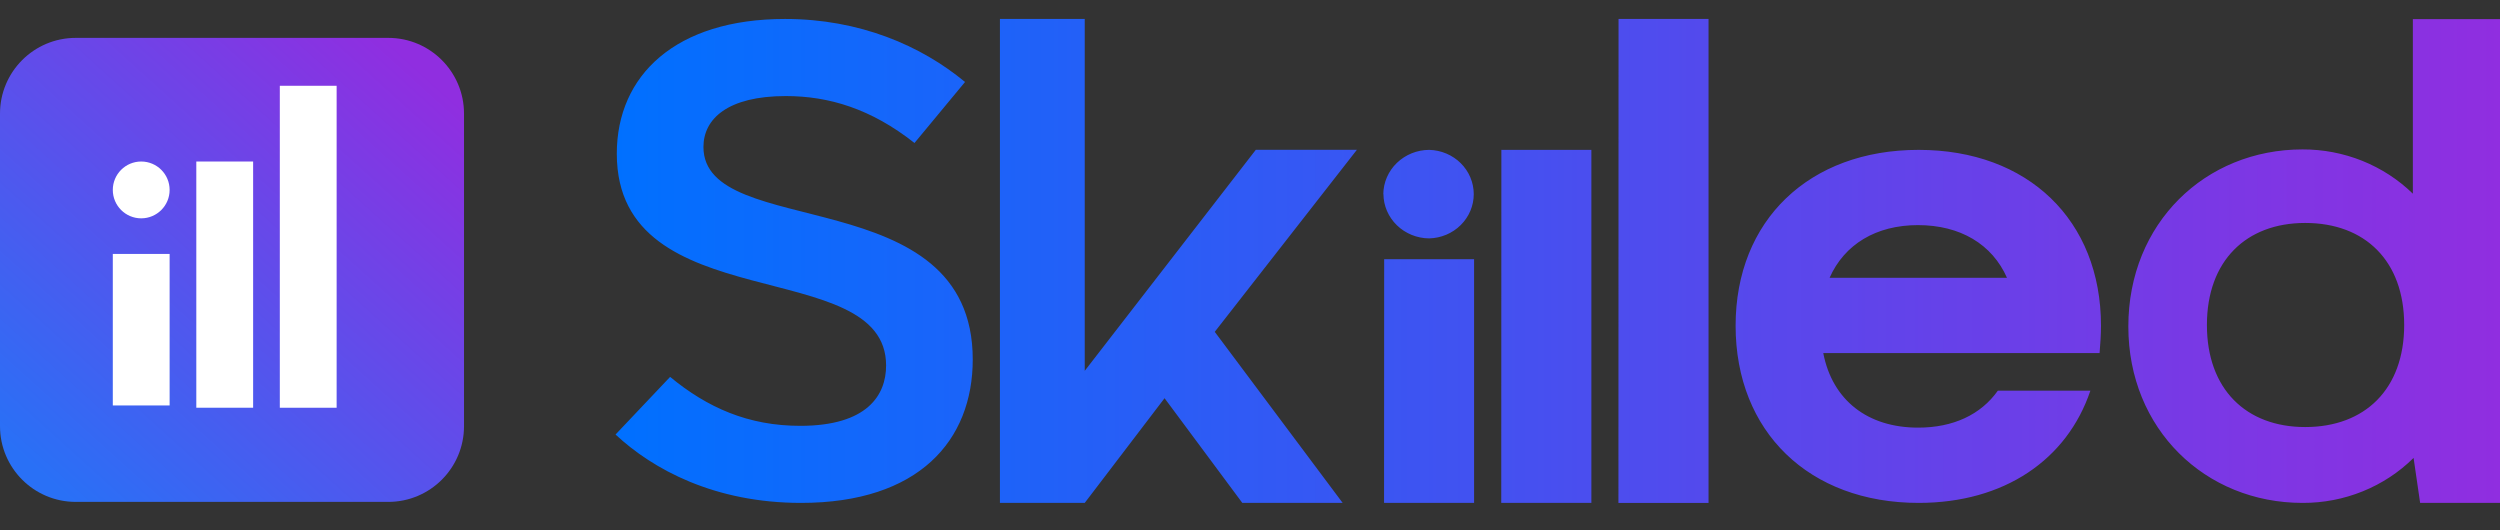
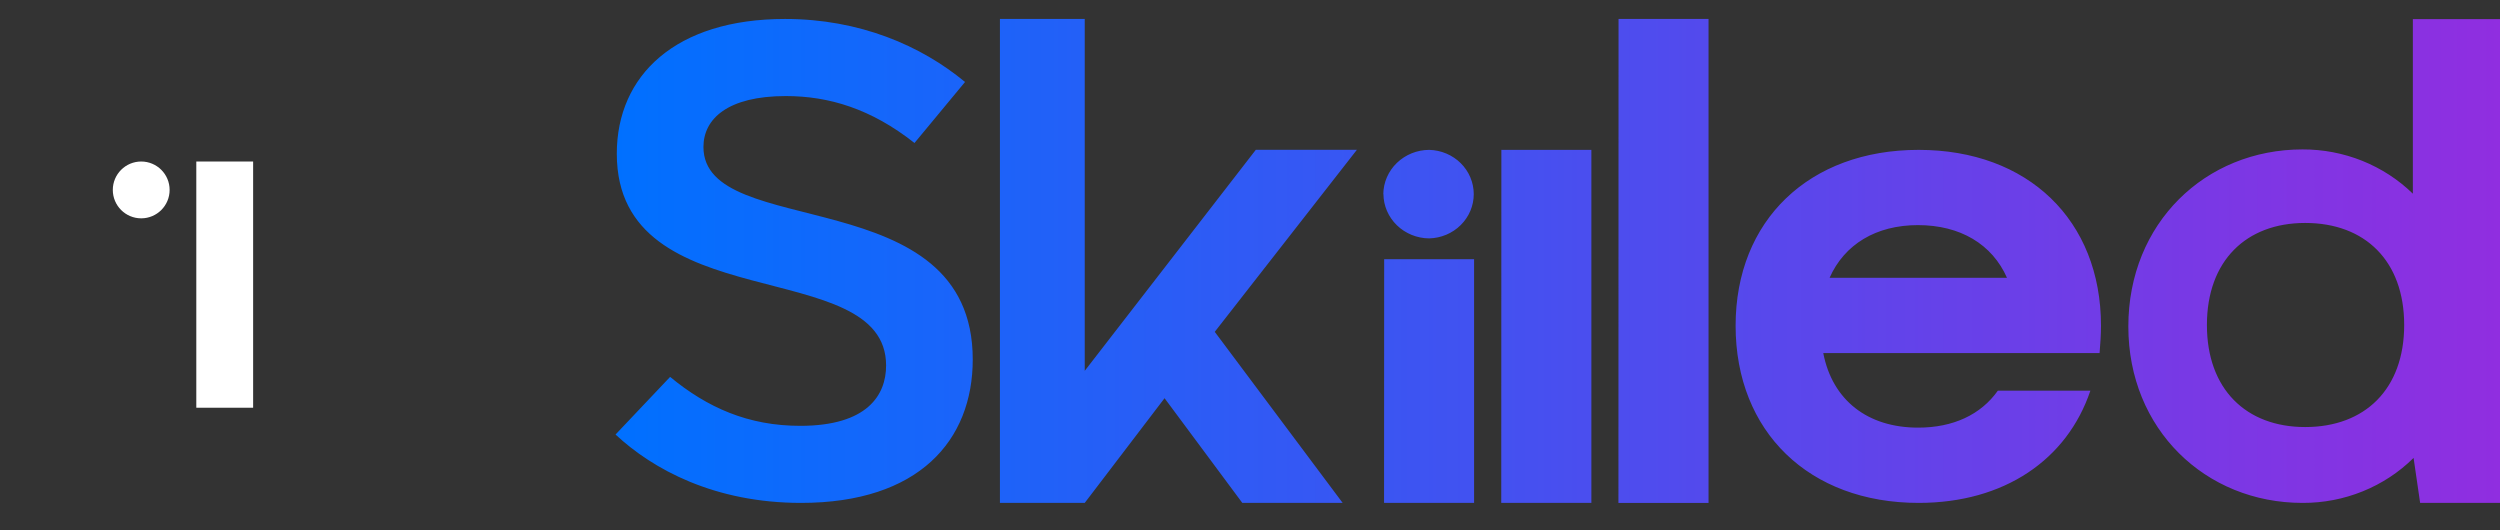
<svg xmlns="http://www.w3.org/2000/svg" width="132" height="28" viewBox="0 0 132 28" fill="none">
  <rect x="0" y="0" width="132" height="28" fill="#333333" stroke="none" />
-   <path d="M0 6C0 3.791 1.791 2 4 2H20.5C22.709 2 24.5 3.791 24.5 6V22.5C24.5 24.709 22.709 26.5 20.5 26.5H4C1.791 26.5 0 24.709 0 22.5V6Z" fill="url(#paint0_linear_5465_52261)" />
  <circle cx="7.456" cy="10.028" r="1.5" fill="white" />
-   <rect x="5.956" y="13.408" width="3" height="8" fill="white" />
  <rect x="10.365" y="8.528" width="3" height="13" fill="white" />
-   <rect x="14.774" y="4.529" width="3" height="17" fill="white" />
  <path d="M42.296 26.553C37.727 26.553 34.474 24.783 32.5 22.943L35.382 19.9C37.354 21.528 39.513 22.484 42.254 22.484C45.8 22.484 46.786 20.855 46.786 19.298C46.786 13.387 32.567 16.927 32.567 8.115C32.567 3.975 35.675 1.001 41.45 1.001C45.394 1.001 48.65 2.417 50.953 4.329L48.285 7.55C45.993 5.739 43.758 5.072 41.492 5.072C38.422 5.072 37.142 6.275 37.142 7.761C37.142 12.754 51.361 9.46 51.361 18.98C51.361 23.262 48.511 26.553 42.296 26.553ZM52.796 1H57.274V19.58L66.308 7.908H71.645L64.139 17.521L70.892 26.553H65.594L61.489 21.025L57.274 26.553H52.796V1ZM105.485 20.629H110.372C109.141 24.277 105.822 26.553 101.304 26.553C95.522 26.553 91.64 22.796 91.64 17.197C91.64 11.634 95.522 7.913 101.304 7.913C107.087 7.913 110.932 11.634 110.932 17.197C110.932 17.702 110.894 18.172 110.858 18.642H96.268C96.752 21.138 98.618 22.579 101.274 22.579C103.134 22.579 104.588 21.893 105.485 20.629ZM105.969 14.668C105.186 12.898 103.507 11.886 101.266 11.886C99.064 11.886 97.386 12.898 96.602 14.668H105.969ZM79.272 7.913H84.025V26.553H79.266L79.272 7.913ZM85.459 1.001H90.211V26.555H85.453L85.459 1.001ZM73.084 13.685H77.832V26.553H73.078L73.084 13.685ZM73.045 10.249C73.05 10.867 73.306 11.459 73.758 11.896C74.21 12.334 74.821 12.582 75.46 12.587C76.09 12.572 76.688 12.319 77.128 11.882C77.568 11.445 77.814 10.86 77.814 10.25C77.814 9.64 77.568 9.054 77.128 8.617C76.688 8.181 76.09 7.928 75.46 7.913C74.82 7.916 74.208 8.164 73.755 8.601C73.302 9.038 73.045 9.63 73.039 10.249H73.045ZM127.399 1.009V10.227C126.636 9.483 125.728 8.894 124.728 8.492C123.728 8.091 122.656 7.886 121.573 7.889C116.438 7.889 112.376 11.785 112.376 17.239C112.376 22.657 116.438 26.553 121.573 26.553C122.665 26.558 123.747 26.35 124.754 25.942C125.762 25.534 126.674 24.934 127.437 24.178L127.783 26.553H132V1.009H127.399ZM121.714 22.548C118.594 22.548 116.525 20.547 116.525 17.16C116.525 13.774 118.594 11.772 121.714 11.772C124.874 11.772 126.941 13.775 126.941 17.16C126.941 20.545 124.871 22.548 121.714 22.548Z" fill="url(#paint1_linear_5465_52261)" />
  <defs>
    <linearGradient id="paint0_linear_5465_52261" x1="2.882" y1="25.704" x2="22.517" y2="3.941" gradientUnits="userSpaceOnUse">
      <stop stop-color="#2970F6" />
      <stop offset="1" stop-color="#902EE0" />
    </linearGradient>
    <linearGradient id="paint1_linear_5465_52261" x1="32.5" y1="13.777" x2="132" y2="13.777" gradientUnits="userSpaceOnUse">
      <stop stop-color="#0070FF" />
      <stop offset="1" stop-color="#902EE0" />
    </linearGradient>
  </defs>
</svg>